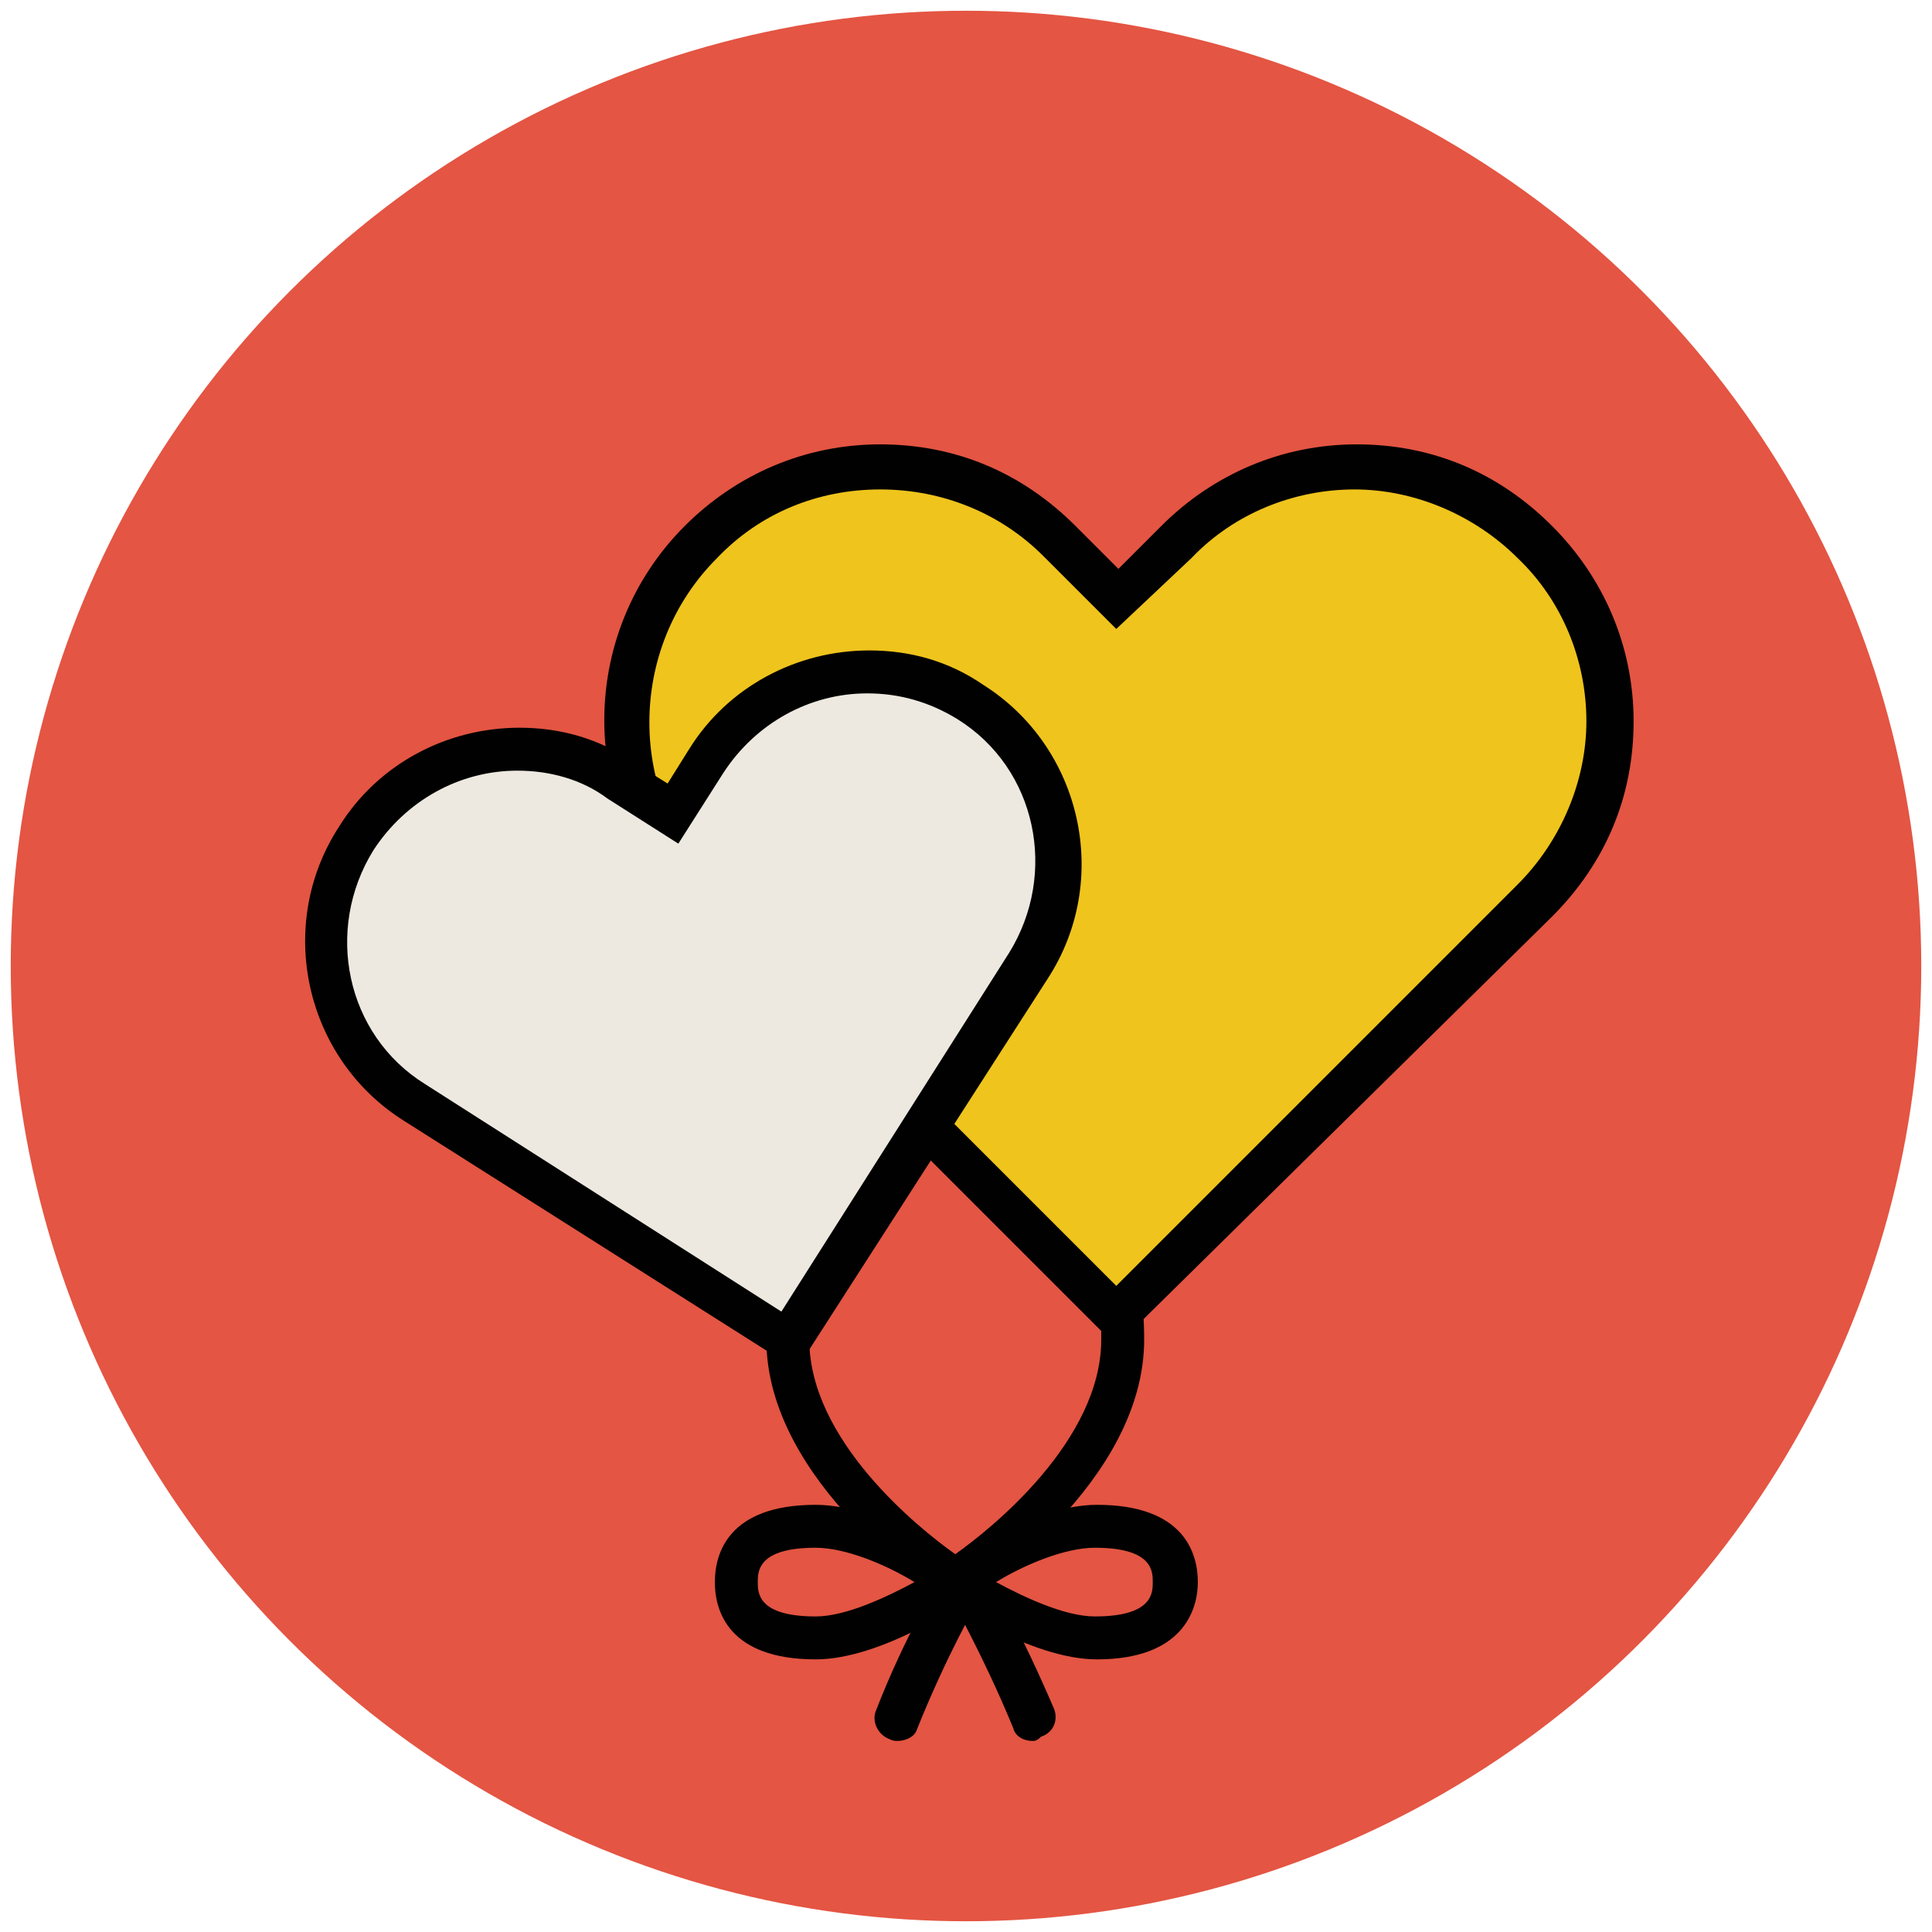
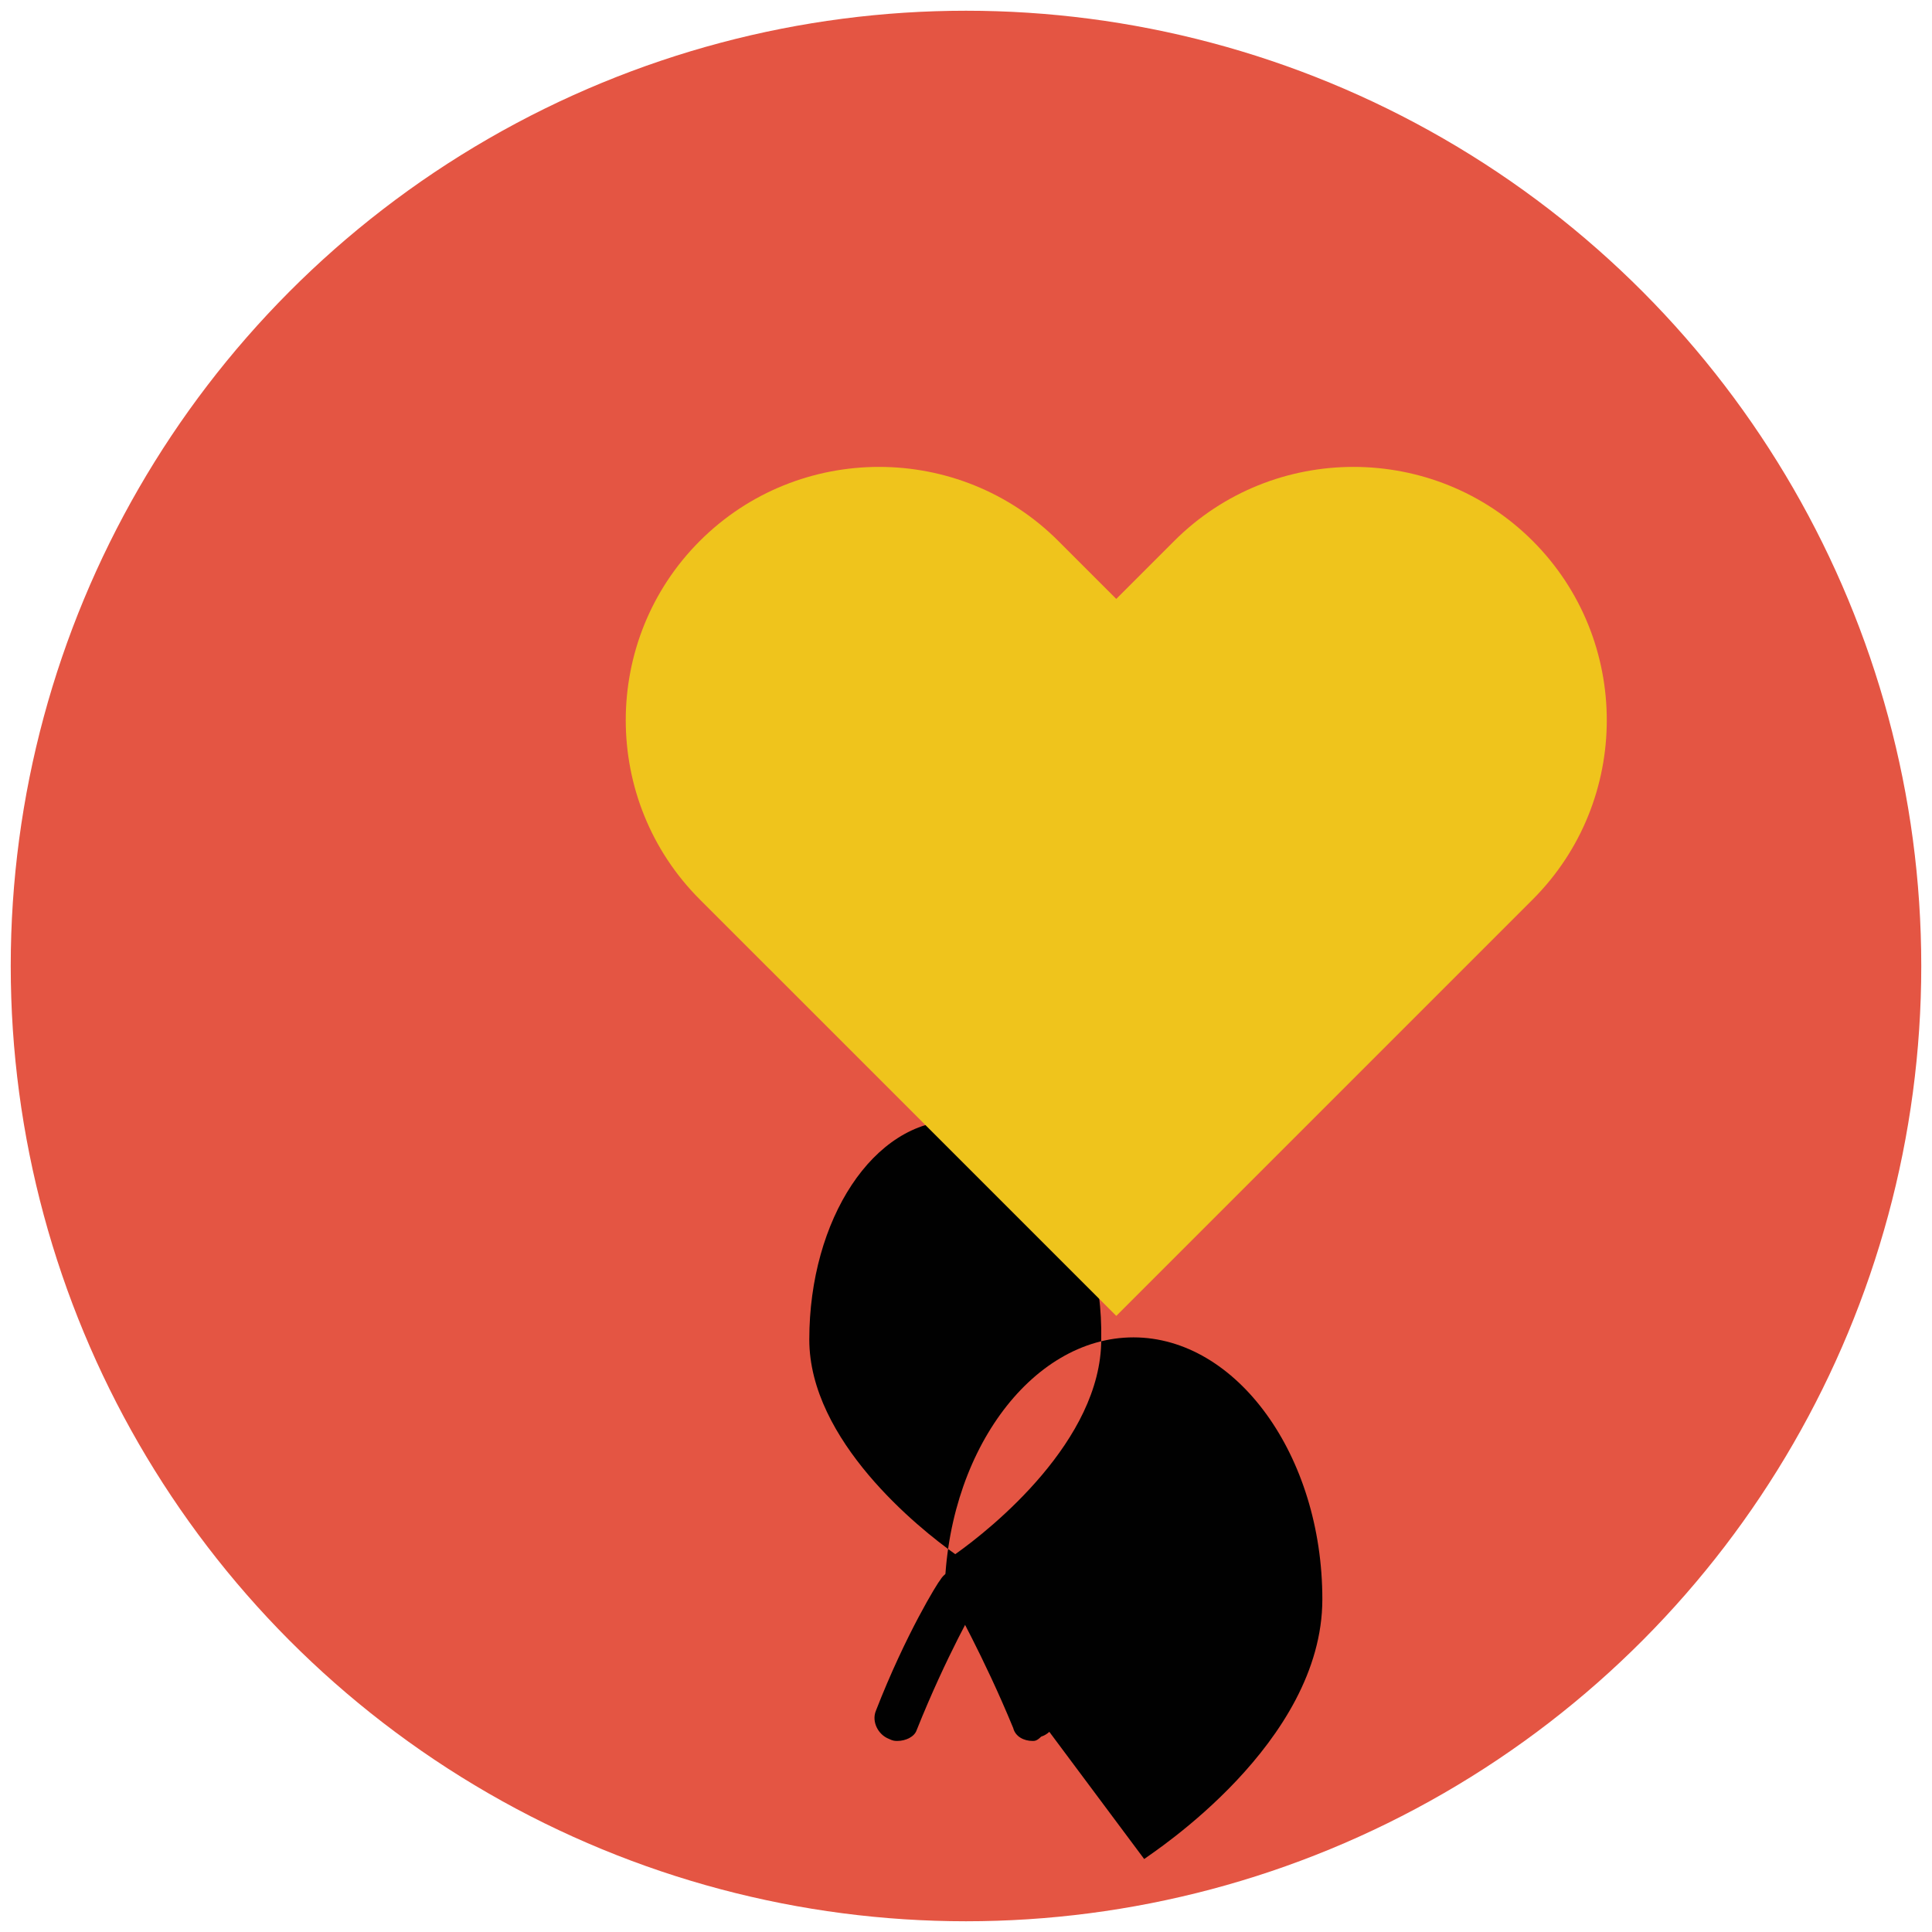
<svg xmlns="http://www.w3.org/2000/svg" version="1.1" id="Layer_1" x="0px" y="0px" viewBox="0 0 90 90" enable-background="new 0 0 90 90" xml:space="preserve">
  <g>
    <g>
      <circle fill="#E45543" cx="45" cy="45" r="44.5" />
    </g>
    <g>
-       <path fill="#010101" d="M44.5,74.8L44,74.5c-0.3-0.2-8.3-5.4-8.3-12.1c0-6.7,4-12.2,8.8-12.2s8.8,5.5,8.8,12.2    c0,6.7-7.9,11.8-8.3,12.1L44.5,74.8z M44.5,52.2c-3.8,0-6.8,4.6-6.8,10.2c0,4.7,5.1,8.8,6.8,10c1.7-1.2,6.8-5.3,6.8-10    C51.4,56.8,48.3,52.2,44.5,52.2z" />
+       <path fill="#010101" d="M44.5,74.8L44,74.5c0-6.7,4-12.2,8.8-12.2s8.8,5.5,8.8,12.2    c0,6.7-7.9,11.8-8.3,12.1L44.5,74.8z M44.5,52.2c-3.8,0-6.8,4.6-6.8,10.2c0,4.7,5.1,8.8,6.8,10c1.7-1.2,6.8-5.3,6.8-10    C51.4,56.8,48.3,52.2,44.5,52.2z" />
    </g>
    <g>
-       <path fill="#010101" d="M51.1,77.3c-3.1,0-7-2.7-7.1-2.8l-1.2-0.8l1.2-0.8c0.2-0.1,4-2.8,7.1-2.8c4.1,0,4.7,2.3,4.7,3.6    S55.1,77.3,51.1,77.3z M46.4,73.7c1.3,0.7,3.2,1.6,4.6,1.6c2.7,0,2.7-1.1,2.7-1.6s0-1.6-2.7-1.6C49.6,72.1,47.7,72.9,46.4,73.7z" />
-     </g>
+       </g>
    <g>
-       <path fill="#010101" d="M38,77.3c-4.1,0-4.7-2.3-4.7-3.6s0.6-3.6,4.7-3.6c3.1,0,7,2.7,7.1,2.8l1.2,0.8l-1.2,0.8    C45,74.6,41.1,77.3,38,77.3z M38,72.1c-2.7,0-2.7,1.1-2.7,1.6s0,1.6,2.7,1.6c1.4,0,3.3-0.9,4.6-1.6C41.3,72.9,39.4,72.1,38,72.1z" />
-     </g>
+       </g>
    <g>
      <g>
        <path fill="#EFC41C" d="M71.4,25.2L71.4,25.2c-4.6-4.6-12.1-4.6-16.7,0L52,27.9l-2.7-2.7c-4.6-4.6-12.1-4.6-16.7,0v0     c-4.6,4.6-4.6,12.1,0,16.7L52,61.3l19.4-19.4C76,37.3,76,29.8,71.4,25.2z" />
      </g>
      <g>
-         <path fill="#010101" d="M52,62.7L31.9,42.6c-5-5-5-13.1,0-18.1c2.4-2.4,5.6-3.8,9.1-3.8s6.6,1.3,9.1,3.8l2,2l2-2     c2.4-2.4,5.6-3.8,9.1-3.8s6.6,1.3,9.1,3.8c2.4,2.4,3.8,5.6,3.8,9.1s-1.3,6.6-3.8,9.1L52,62.7z M41,22.8c-2.9,0-5.6,1.1-7.6,3.2     c-4.2,4.2-4.2,11.1,0,15.3L52,59.9l18.7-18.7c2-2,3.2-4.8,3.2-7.6s-1.1-5.6-3.2-7.6c-2-2-4.8-3.2-7.6-3.2s-5.6,1.1-7.6,3.2     L52,29.3l-3.4-3.4C46.6,23.9,43.9,22.8,41,22.8z" />
-       </g>
+         </g>
    </g>
    <g>
      <g>
-         <path fill="#EDE9E0" d="M45.1,32.7L45.1,32.7c-4.2-2.6-9.7-1.4-12.3,2.7l-1.5,2.4l-2.4-1.5c-4.2-2.6-9.7-1.4-12.3,2.7v0     c-2.6,4.2-1.4,9.7,2.7,12.3l17.5,11.1L47.9,45C50.5,40.8,49.3,35.3,45.1,32.7z" />
-       </g>
+         </g>
      <g>
-         <path fill="#010101" d="M37.1,63.8L18.8,52.2c-4.6-2.9-6-9.1-3-13.7c1.8-2.9,5-4.6,8.4-4.6c1.9,0,3.7,0.5,5.3,1.6l1.6,1l1-1.6     c1.8-2.9,5-4.6,8.4-4.6c1.9,0,3.7,0.5,5.3,1.6c4.6,2.9,6,9.1,3,13.7L37.1,63.8z M24.1,35.9c-2.7,0-5.2,1.4-6.7,3.7     c-2.3,3.7-1.3,8.6,2.4,10.9l16.6,10.6L47,44.4c2.3-3.7,1.3-8.6-2.4-10.9c-1.3-0.8-2.7-1.2-4.2-1.2c-2.7,0-5.2,1.4-6.7,3.7     l-2.1,3.3l-3.3-2.1C27.1,36.3,25.6,35.9,24.1,35.9z" />
-       </g>
+         </g>
    </g>
    <g>
      <path fill="#010101" d="M48.1,81.1c-0.4,0-0.8-0.2-0.9-0.6c-1.4-3.4-2.8-5.8-2.8-5.9c-0.3-0.5-0.1-1.1,0.3-1.4    c0.5-0.3,1.1-0.1,1.4,0.3c0.1,0.1,1.5,2.6,3,6.1c0.2,0.5,0,1.1-0.6,1.3C48.3,81.1,48.2,81.1,48.1,81.1z" />
    </g>
    <g>
      <path fill="#010101" d="M41.8,81.1c-0.1,0-0.2,0-0.4-0.1c-0.5-0.2-0.8-0.8-0.6-1.3c1.4-3.6,2.9-6,3-6.1c0.3-0.5,0.9-0.6,1.4-0.3    c0.5,0.3,0.6,0.9,0.3,1.4c0,0-1.4,2.4-2.8,5.9C42.6,80.9,42.2,81.1,41.8,81.1z" />
    </g>
  </g>
</svg>